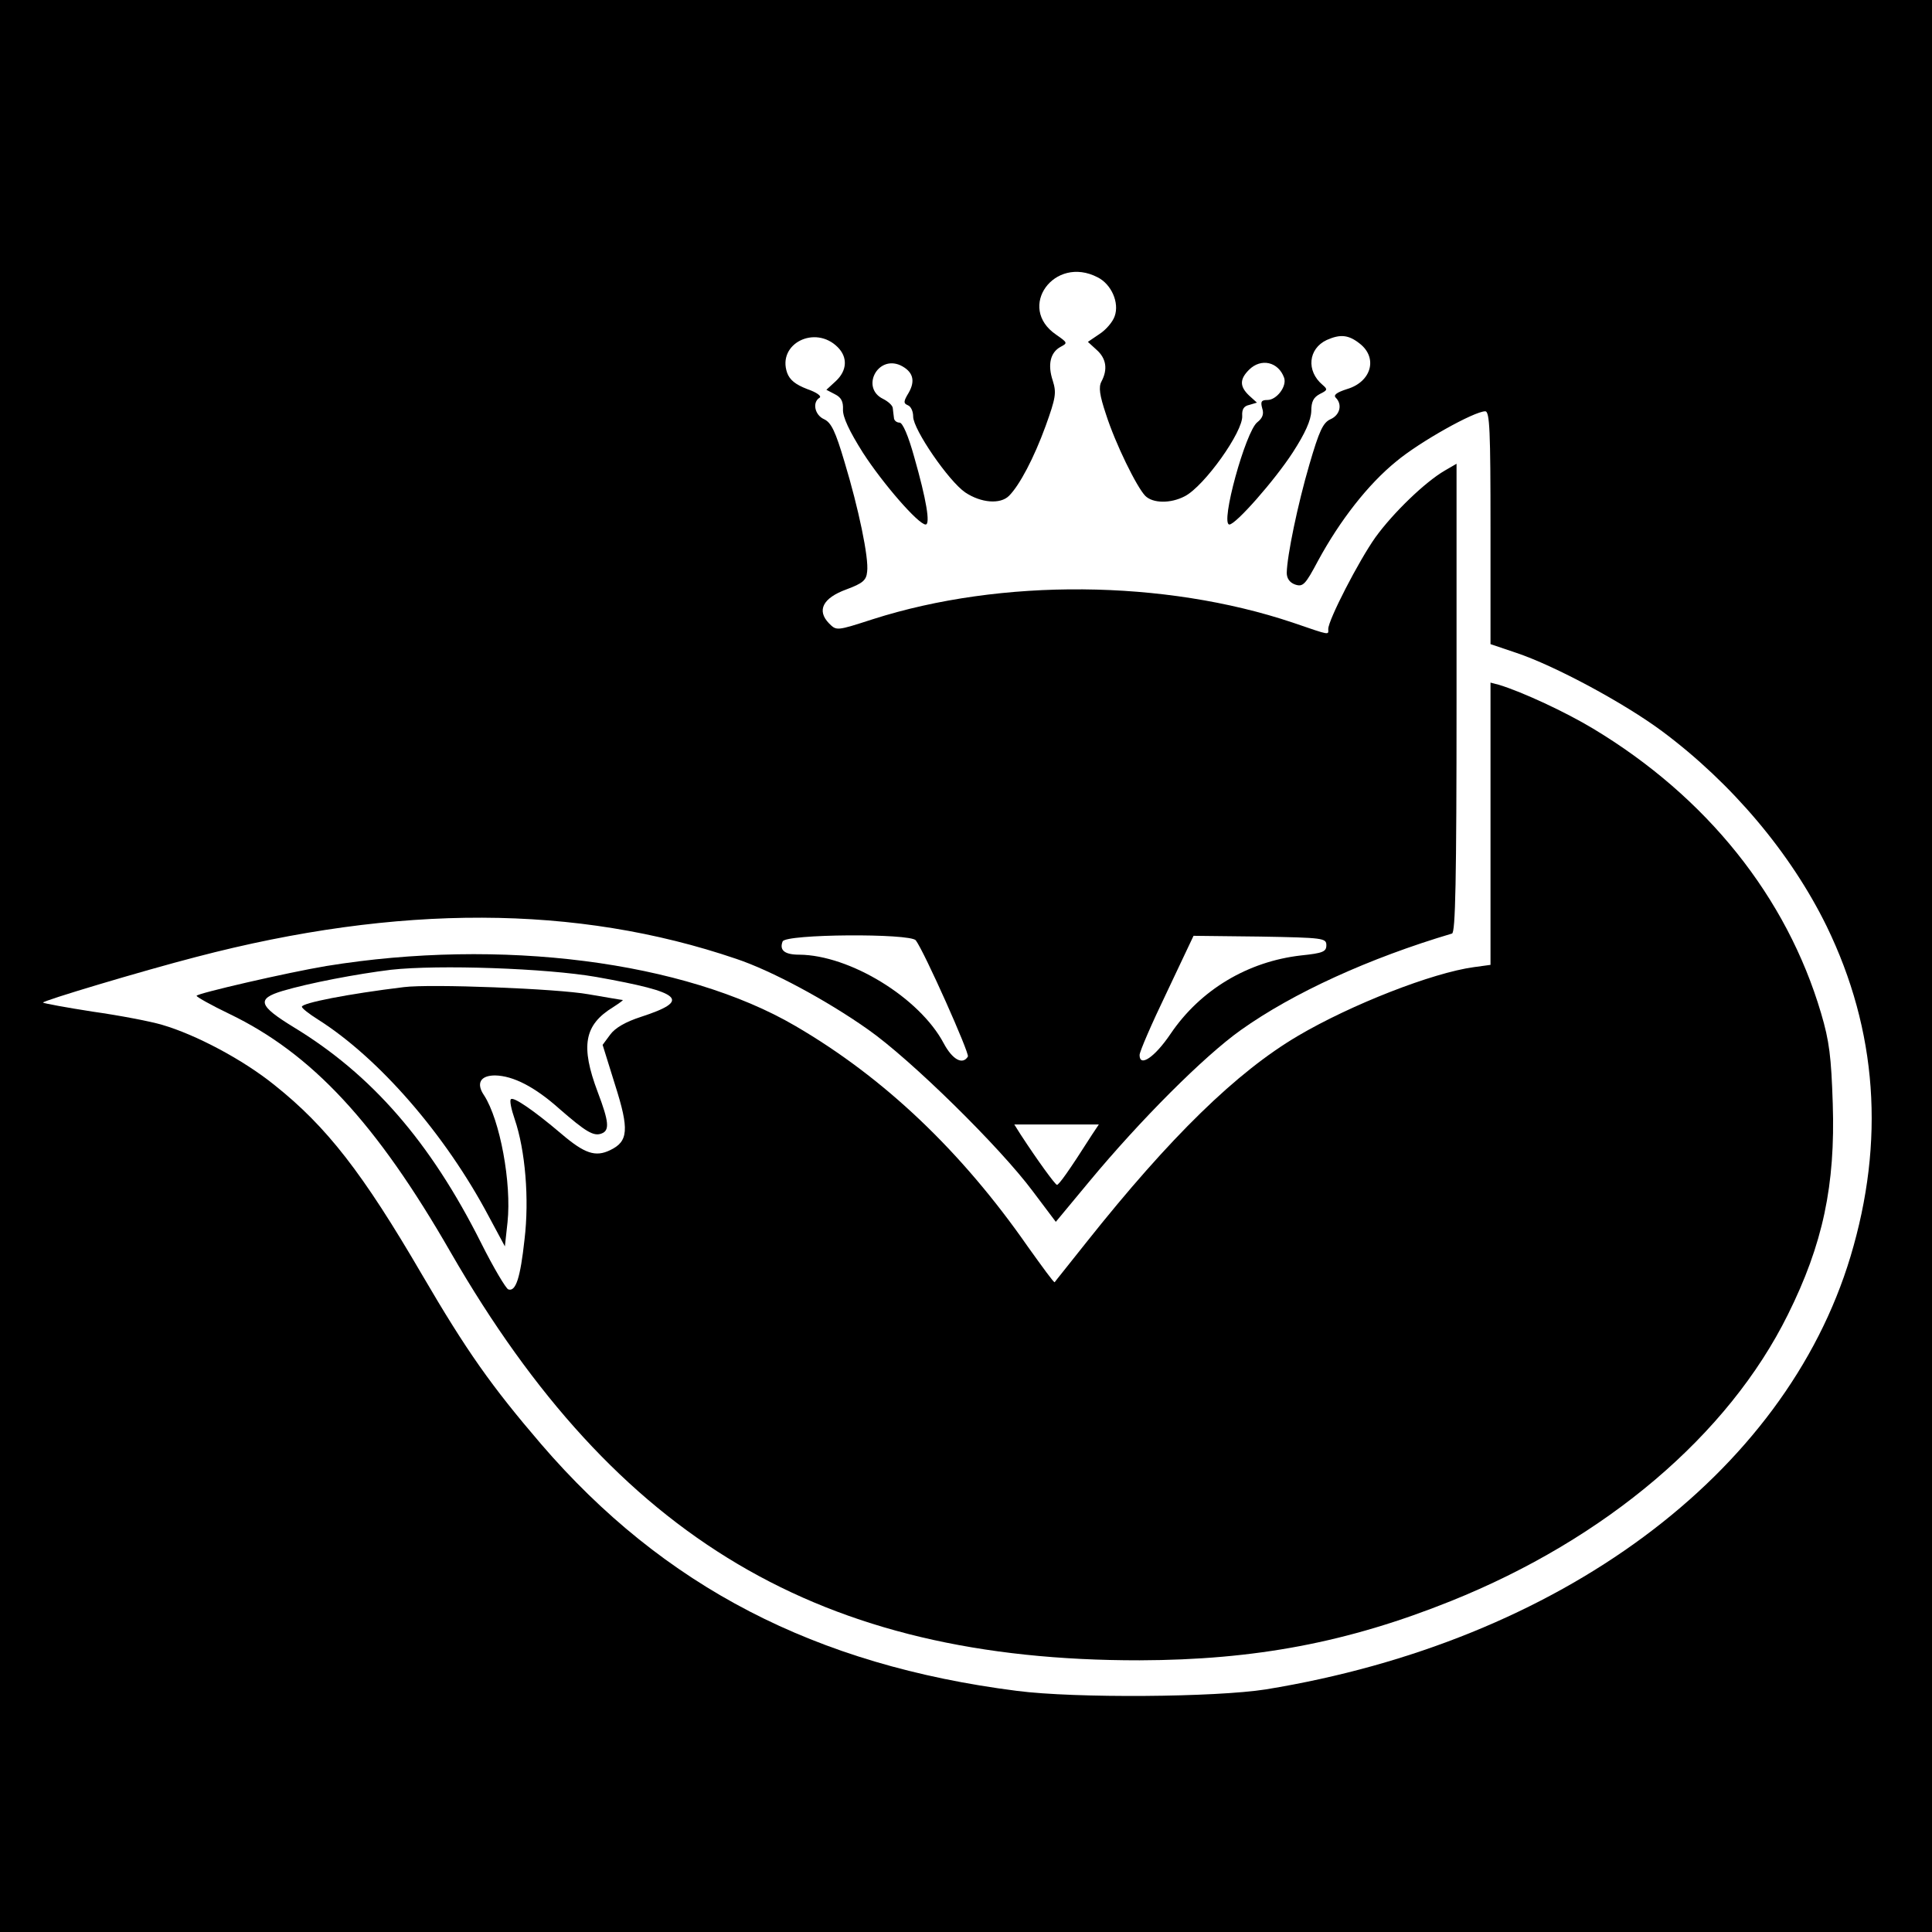
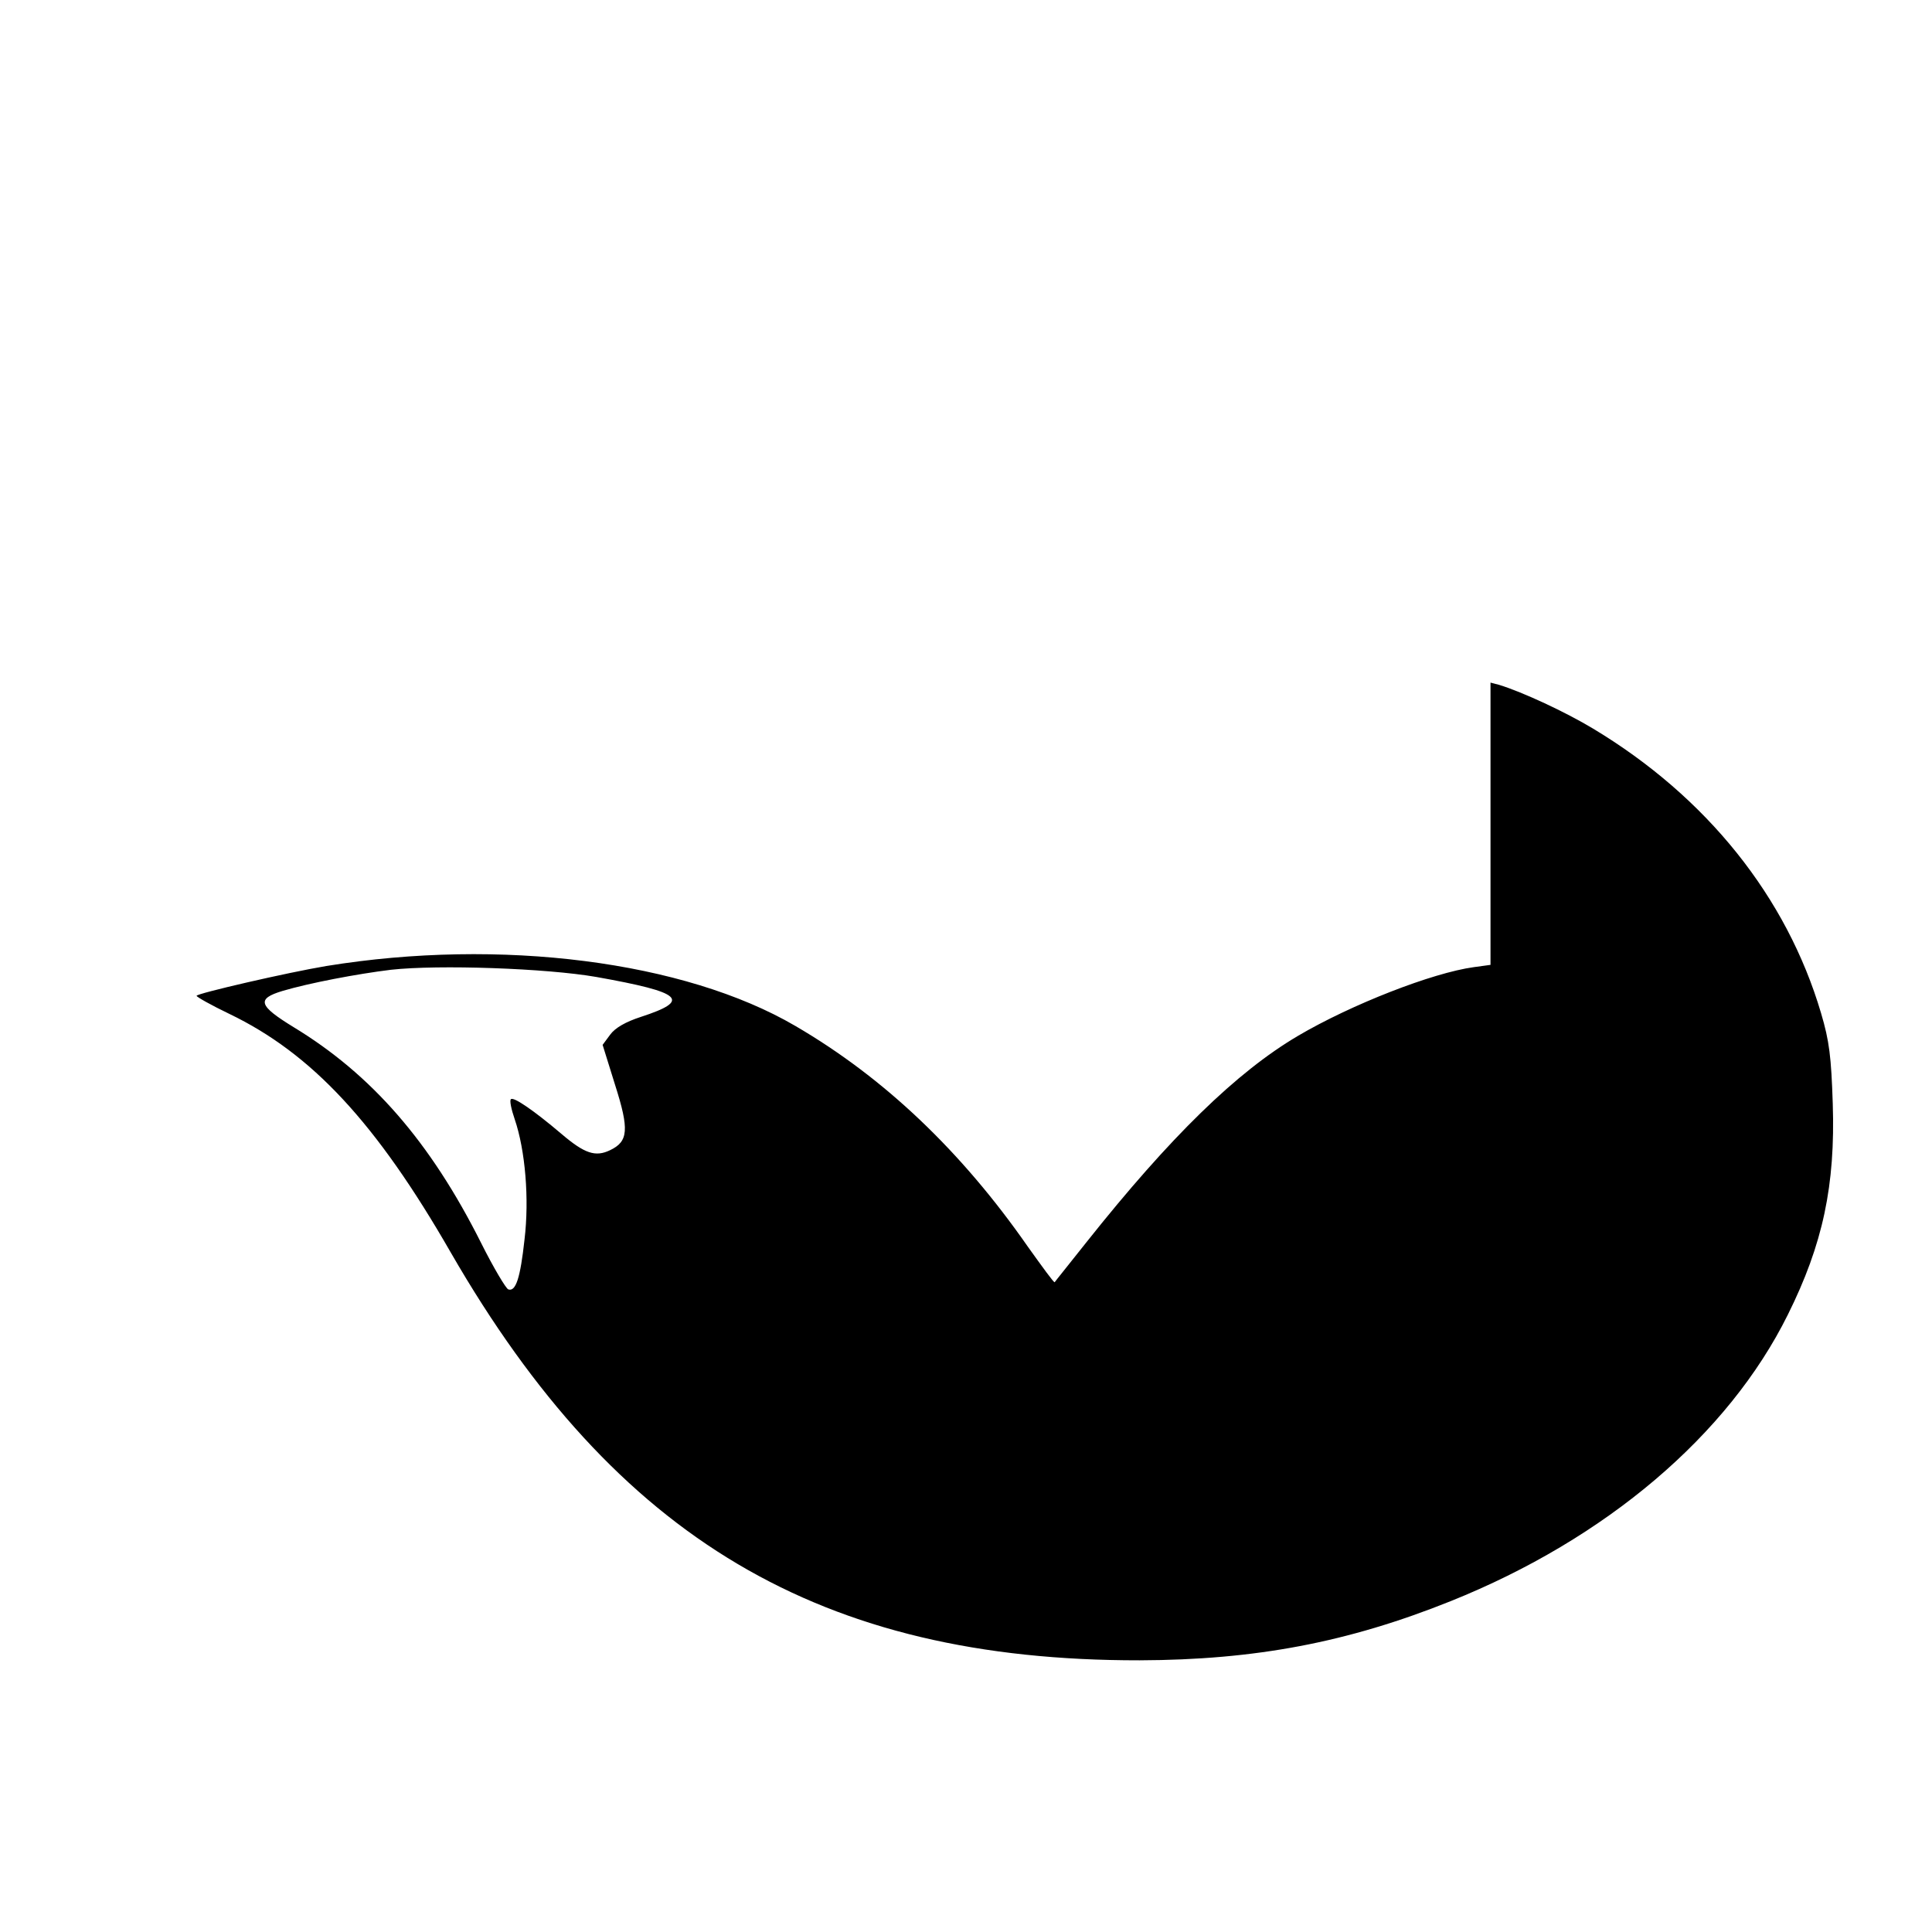
<svg xmlns="http://www.w3.org/2000/svg" version="1.0" width="512pt" height="512pt" viewBox="0 0 512 512" preserveAspectRatio="xMidYMid meet">
  <g transform="translate(0,512) scale(0.1,-0.1)" fill="#000000" stroke="none">
-     <path d="M0 2560 l0 -2560 2560 0 2560 0 0 2560 0 2560 -2560 0 -2560 0 0 -2560z m2909 1825 c36 -18 58 -67 45 -103 -5 -15 -23 -36 -40 -47 l-31 -21 23 -21 c26 -23 30 -52 13 -84 -8 -15 -5 -36 12 -87 25 -78 81 -192 104 -216 20 -20 67 -21 105 -1 52 27 155 172 152 213 -1 17 4 26 19 29 l20 6 -21 19 c-25 24 -25 43 0 68 32 32 78 21 93 -21 8 -23 -20 -59 -44 -59 -16 0 -19 -4 -14 -22 5 -15 1 -26 -13 -37 -31 -24 -99 -271 -74 -271 17 0 120 117 168 191 33 51 48 85 49 109 0 26 6 37 23 46 20 10 21 12 7 24 -44 37 -38 96 11 119 36 16 58 14 88 -10 48 -38 30 -101 -34 -120 -28 -9 -37 -16 -30 -23 18 -18 11 -46 -14 -57 -20 -9 -30 -31 -56 -120 -31 -106 -59 -241 -60 -287 0 -15 8 -26 22 -31 21 -7 27 -1 61 63 58 107 133 203 207 263 62 52 207 133 236 133 12 0 14 -52 14 -309 l0 -308 68 -23 c102 -34 286 -133 387 -208 185 -138 341 -323 436 -517 134 -276 155 -569 63 -875 -174 -578 -771 -1020 -1549 -1147 -133 -21 -505 -24 -660 -4 -534 68 -936 276 -1261 654 -132 154 -197 246 -315 448 -158 271 -253 393 -391 503 -84 68 -209 134 -298 160 -30 9 -113 25 -184 35 -71 11 -130 22 -132 24 -4 4 263 84 406 121 535 140 1008 139 1431 -5 93 -31 240 -110 349 -187 113 -79 350 -312 437 -429 l61 -81 88 106 c136 164 305 333 402 402 139 99 341 191 560 256 9 3 12 136 12 624 l0 621 -31 -18 c-52 -30 -137 -112 -184 -177 -44 -62 -125 -219 -125 -243 0 -16 8 -18 -94 17 -340 114 -772 118 -1113 9 -96 -31 -96 -31 -116 -11 -33 34 -17 67 46 90 43 16 53 24 55 47 5 36 -23 169 -60 291 -24 81 -35 104 -54 113 -25 11 -32 45 -12 57 6 4 -7 14 -33 23 -31 12 -46 24 -53 43 -27 77 74 128 134 68 27 -27 25 -62 -5 -90 l-25 -23 23 -12 c16 -8 22 -19 21 -40 -1 -20 17 -58 53 -115 53 -82 147 -190 166 -190 13 0 2 66 -30 178 -16 58 -31 92 -39 92 -8 0 -15 6 -15 13 -1 6 -2 18 -3 25 0 7 -12 18 -26 25 -59 29 -15 116 46 89 33 -16 41 -40 22 -73 -14 -23 -14 -28 -2 -33 8 -3 14 -16 14 -30 0 -34 94 -171 138 -201 42 -28 93 -32 116 -9 28 28 66 100 97 185 27 75 29 88 19 120 -14 42 -7 75 21 90 19 10 18 11 -12 32 -106 72 -5 212 110 152z m-482 -1757 c23 -31 143 -300 138 -308 -14 -23 -41 -8 -64 35 -64 121 -249 234 -383 235 -39 0 -53 12 -44 35 7 20 338 22 353 3z m1088 -13 c0 -17 -9 -21 -67 -27 -141 -16 -267 -91 -346 -208 -42 -62 -82 -89 -82 -56 0 9 32 83 72 166 l71 150 176 -2 c168 -3 176 -4 176 -23z m-621 -502 c-63 -99 -88 -133 -93 -133 -5 1 -51 64 -96 133 l-17 27 112 0 112 0 -18 -27z" />
-     <path d="M3950 2937 l0 -374 -44 -6 c-110 -15 -325 -99 -466 -182 -163 -96 -339 -268 -560 -546 -45 -57 -84 -105 -85 -107 -2 -2 -33 41 -71 94 -176 253 -381 448 -616 585 -294 172 -782 234 -1243 159 -102 -17 -345 -73 -344 -79 0 -3 39 -25 87 -48 218 -105 389 -288 587 -633 438 -759 981 -1081 1825 -1080 306 1 551 47 825 157 411 165 735 440 893 759 93 187 126 343 119 559 -4 124 -9 166 -31 240 -91 308 -303 573 -604 754 -73 44 -187 97 -249 116 l-23 6 0 -374z m-2370 -406 c230 -41 253 -62 118 -106 -40 -13 -68 -29 -81 -47 l-20 -27 33 -106 c38 -119 35 -150 -13 -173 -39 -19 -68 -9 -129 43 -73 62 -127 99 -134 92 -4 -3 1 -27 10 -53 28 -82 39 -211 26 -319 -11 -101 -23 -139 -43 -132 -6 2 -39 57 -72 123 -135 269 -291 447 -497 572 -93 57 -99 75 -29 96 71 21 197 45 287 56 126 14 412 4 544 -19z" />
-     <path d="M1070 2504 c-148 -18 -270 -42 -270 -52 0 -4 19 -19 43 -34 161 -102 337 -304 452 -521 l43 -80 7 64 c11 104 -20 271 -62 336 -22 32 -10 53 29 53 48 -1 105 -30 171 -89 69 -60 90 -73 111 -65 22 8 20 31 -10 110 -46 122 -36 178 41 225 17 11 28 19 25 19 -3 0 -43 7 -90 15 -83 15 -420 28 -490 19z" />
+     <path d="M3950 2937 l0 -374 -44 -6 c-110 -15 -325 -99 -466 -182 -163 -96 -339 -268 -560 -546 -45 -57 -84 -105 -85 -107 -2 -2 -33 41 -71 94 -176 253 -381 448 -616 585 -294 172 -782 234 -1243 159 -102 -17 -345 -73 -344 -79 0 -3 39 -25 87 -48 218 -105 389 -288 587 -633 438 -759 981 -1081 1825 -1080 306 1 551 47 825 157 411 165 735 440 893 759 93 187 126 343 119 559 -4 124 -9 166 -31 240 -91 308 -303 573 -604 754 -73 44 -187 97 -249 116 l-23 6 0 -374m-2370 -406 c230 -41 253 -62 118 -106 -40 -13 -68 -29 -81 -47 l-20 -27 33 -106 c38 -119 35 -150 -13 -173 -39 -19 -68 -9 -129 43 -73 62 -127 99 -134 92 -4 -3 1 -27 10 -53 28 -82 39 -211 26 -319 -11 -101 -23 -139 -43 -132 -6 2 -39 57 -72 123 -135 269 -291 447 -497 572 -93 57 -99 75 -29 96 71 21 197 45 287 56 126 14 412 4 544 -19z" />
  </g>
</svg>